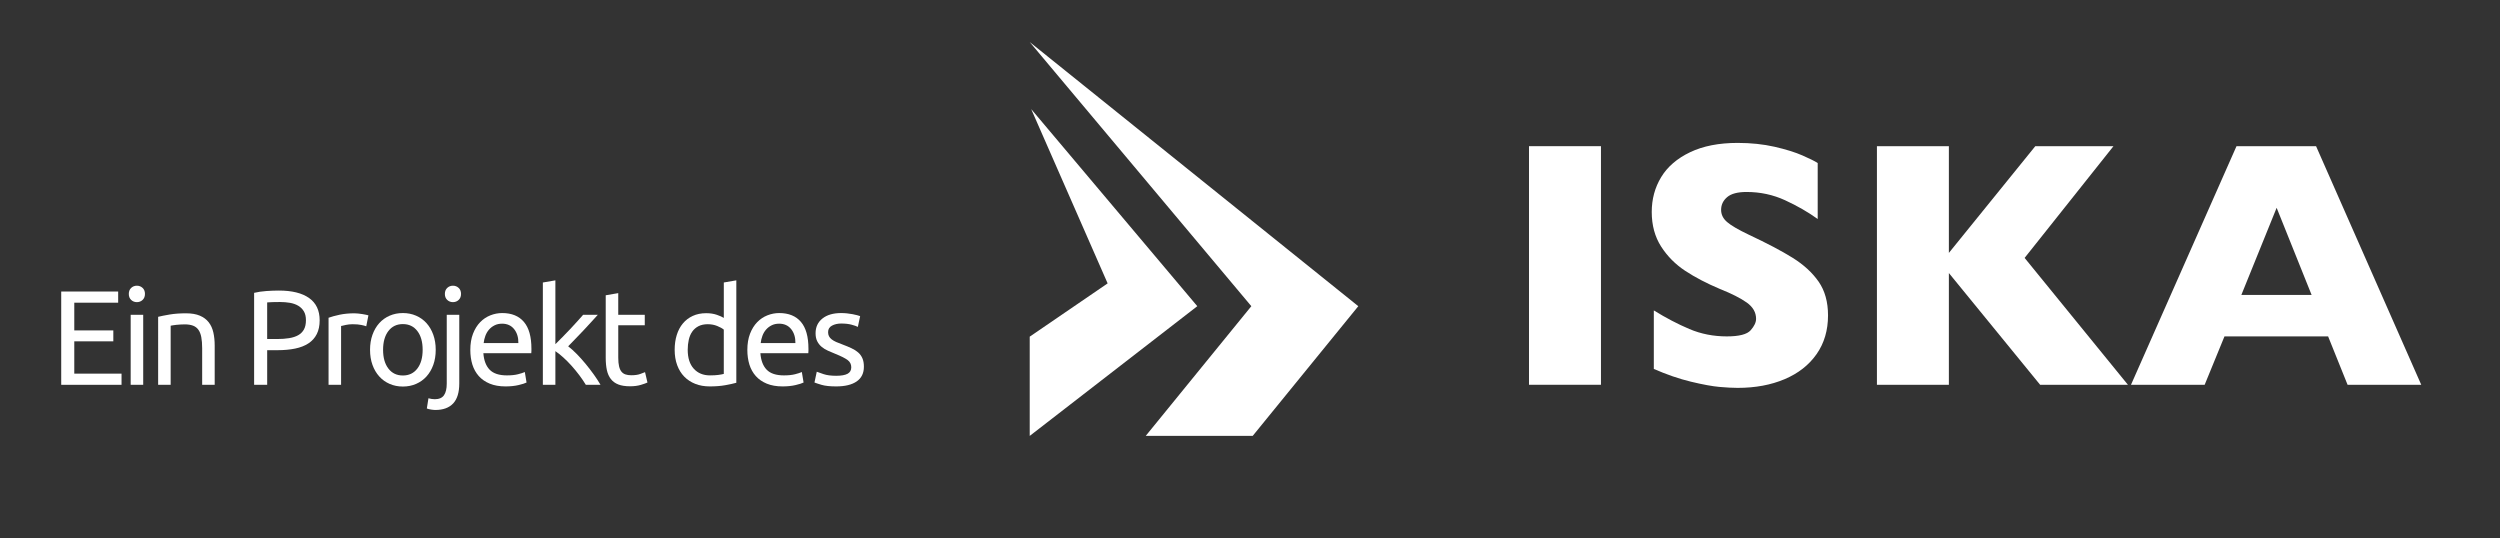
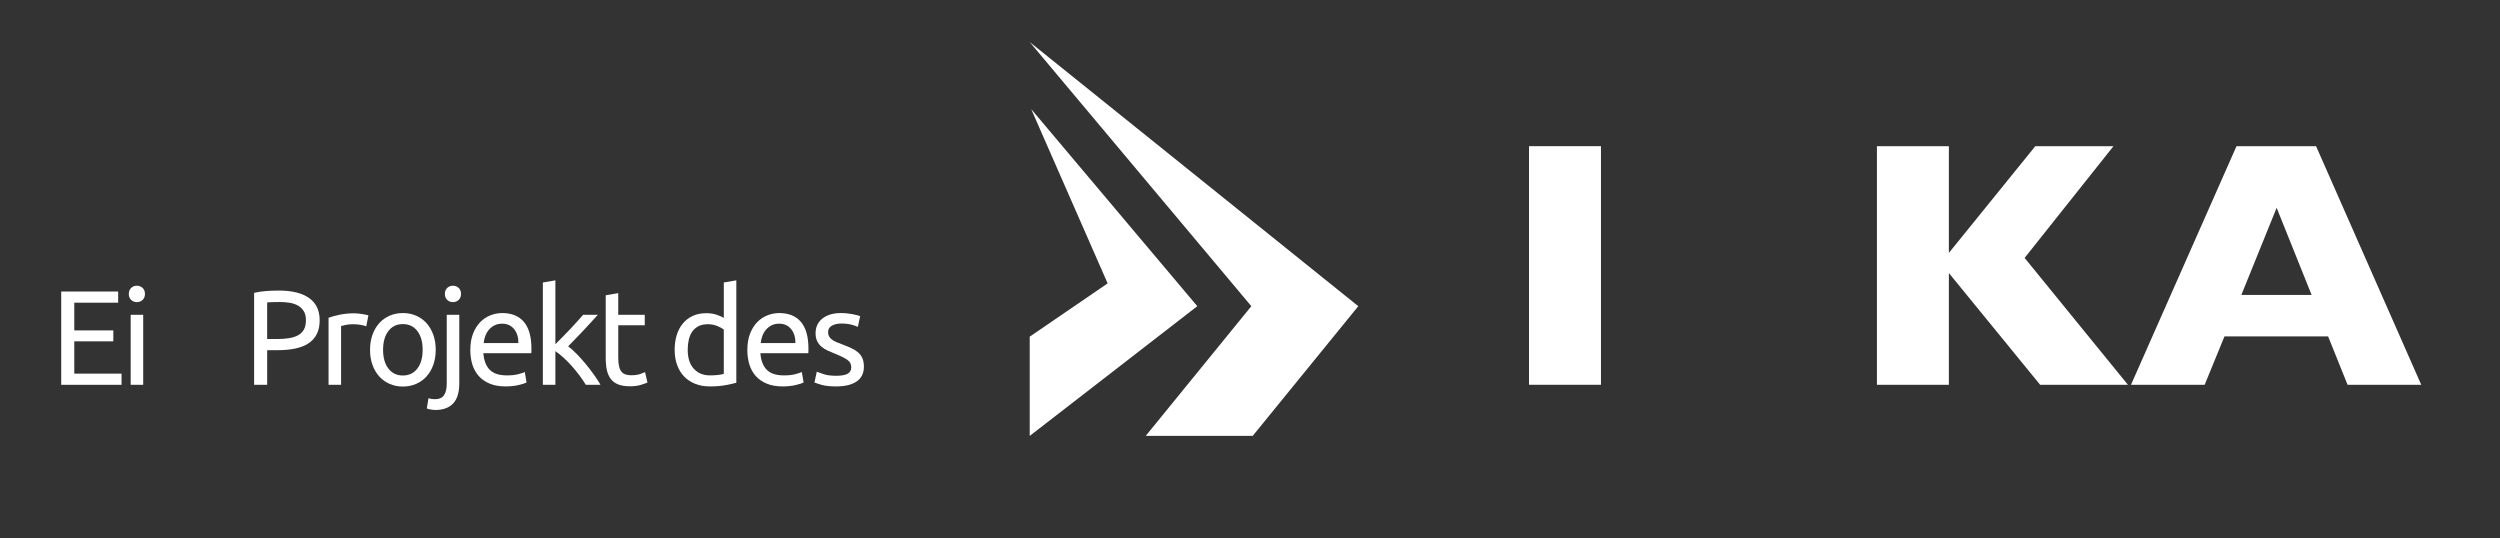
<svg xmlns="http://www.w3.org/2000/svg" version="1.1" id="Ebene_1" x="0px" y="0px" width="195px" height="42px" viewBox="0 0 195 42" enable-background="new 0 0 195 42" xml:space="preserve">
  <rect x="0" y="0" width="195" height="42" fill="#333333" stroke="none" />
  <g>
    <path fill="#FFFFFF" d="M124.875,30.012h-5.613V11.402h5.613V30.012z" />
-     <path fill="#FFFFFF" d="M142.586,24.601c0,1.164-0.297,2.171-0.893,3.022c-0.596,0.85-1.426,1.5-2.49,1.952   c-1.066,0.452-2.287,0.679-3.666,0.679c-0.385,0-0.857-0.025-1.417-0.074s-1.302-0.186-2.229-0.409   c-0.926-0.224-1.891-0.556-2.893-0.994v-4.565c0.939,0.582,1.863,1.065,2.773,1.451c0.907,0.385,1.881,0.576,2.92,0.576   c0.957,0,1.577-0.158,1.859-0.477c0.281-0.316,0.424-0.614,0.424-0.893c0-0.5-0.242-0.924-0.726-1.269s-1.187-0.7-2.108-1.067   c-1.02-0.43-1.915-0.897-2.686-1.403c-0.77-0.506-1.398-1.139-1.887-1.9c-0.488-0.761-0.731-1.661-0.731-2.698   c0-1.004,0.246-1.91,0.739-2.721c0.492-0.809,1.244-1.456,2.256-1.939s2.246-0.725,3.705-0.725c1.039,0,1.999,0.101,2.881,0.301   c0.882,0.203,1.609,0.428,2.182,0.68c0.572,0.25,0.967,0.447,1.182,0.59v4.364c-0.762-0.546-1.609-1.034-2.545-1.463   c-0.936-0.43-1.936-0.645-3.001-0.645c-0.698,0-1.204,0.134-1.517,0.402c-0.314,0.269-0.471,0.6-0.471,0.994   c0,0.366,0.156,0.685,0.471,0.952c0.312,0.27,0.872,0.596,1.678,0.98c1.432,0.672,2.578,1.275,3.438,1.812s1.533,1.158,2.021,1.859   C142.342,22.678,142.586,23.553,142.586,24.601z" />
    <path fill="#FFFFFF" d="M165.977,30.012h-6.848l-7.117-8.715v8.716h-5.612v-18.61h5.612v8.324l6.741-8.324h6.097l-6.93,8.714   L165.977,30.012z" />
    <path fill="#FFFFFF" d="M188.857,30.012h-5.746l-1.518-3.773h-8.084l-1.545,3.773h-5.746l8.23-18.611h6.205L188.857,30.012z    M180.305,23.003l-2.727-6.795l-2.752,6.795H180.305z" />
  </g>
  <g>
    <polygon fill="#FFFFFF" points="80.318,3.279 97.604,23.883 89.366,34 97.71,34 105.947,23.883  " />
    <polygon fill="#FFFFFF" points="80.432,8.508 86.395,22.104 80.318,26.259 80.318,34.001 93.389,23.883  " />
  </g>
  <g>
    <path fill="#FFFFFF" d="M4.775,30.014v-7.275h4.442v0.871H5.794v2.162h3.045v0.852H5.794v2.52h3.686v0.871H4.775z" />
    <path fill="#FFFFFF" d="M10.677,23.567c-0.175,0-0.324-0.058-0.446-0.173c-0.123-0.116-0.184-0.271-0.184-0.468   s0.062-0.353,0.184-0.468c0.122-0.115,0.271-0.173,0.446-0.173c0.175,0,0.323,0.058,0.446,0.173s0.184,0.271,0.184,0.468   s-0.062,0.352-0.184,0.468C11,23.51,10.852,23.567,10.677,23.567z M11.17,30.014h-0.977v-5.459h0.977V30.014z" />
-     <path fill="#FFFFFF" d="M12.335,24.711c0.224-0.055,0.521-0.115,0.893-0.178s0.798-0.095,1.281-0.095   c0.434,0,0.794,0.062,1.082,0.185c0.287,0.122,0.516,0.293,0.688,0.514s0.292,0.484,0.362,0.793   c0.07,0.309,0.105,0.647,0.105,1.019v3.065h-0.977v-2.855c0-0.336-0.023-0.623-0.068-0.861s-0.121-0.43-0.226-0.577   s-0.245-0.254-0.42-0.32c-0.175-0.066-0.392-0.1-0.651-0.1c-0.105,0-0.214,0.003-0.326,0.011c-0.112,0.007-0.219,0.016-0.32,0.025   c-0.102,0.011-0.192,0.023-0.273,0.037s-0.138,0.025-0.173,0.031v4.609h-0.977V24.711z" />
    <path fill="#FFFFFF" d="M21.753,22.664c1.022,0,1.808,0.194,2.357,0.583c0.549,0.388,0.824,0.968,0.824,1.737   c0,0.42-0.075,0.779-0.226,1.076c-0.15,0.298-0.367,0.539-0.651,0.725c-0.283,0.186-0.628,0.32-1.034,0.404   c-0.406,0.084-0.865,0.126-1.375,0.126H20.84v2.698h-1.019v-7.171c0.287-0.069,0.607-0.117,0.961-0.142   C21.136,22.676,21.459,22.664,21.753,22.664z M21.837,23.557c-0.434,0-0.767,0.011-0.998,0.031v2.856h0.767   c0.35,0,0.665-0.022,0.945-0.068c0.28-0.046,0.516-0.122,0.709-0.231c0.192-0.107,0.341-0.257,0.446-0.445   c0.105-0.189,0.157-0.432,0.157-0.725c0-0.28-0.054-0.512-0.163-0.693s-0.255-0.327-0.441-0.436   c-0.186-0.109-0.401-0.184-0.646-0.227C22.369,23.578,22.11,23.557,21.837,23.557z" />
    <path fill="#FFFFFF" d="M27.644,24.438c0.084,0,0.18,0.005,0.289,0.017c0.109,0.01,0.215,0.023,0.32,0.041s0.201,0.035,0.289,0.053   c0.087,0.018,0.152,0.033,0.194,0.047l-0.168,0.852c-0.077-0.028-0.205-0.062-0.383-0.101c-0.179-0.038-0.408-0.058-0.688-0.058   c-0.182,0-0.362,0.02-0.541,0.058c-0.179,0.038-0.296,0.065-0.352,0.079v4.588h-0.977v-5.229c0.231-0.084,0.518-0.162,0.861-0.236   C26.832,24.476,27.217,24.438,27.644,24.438z" />
    <path fill="#FFFFFF" d="M33.986,27.284c0,0.435-0.063,0.826-0.189,1.176c-0.126,0.351-0.303,0.651-0.53,0.903   c-0.228,0.252-0.499,0.446-0.814,0.582c-0.315,0.137-0.658,0.205-1.029,0.205c-0.371,0-0.714-0.068-1.029-0.205   c-0.315-0.136-0.586-0.33-0.813-0.582c-0.228-0.252-0.404-0.553-0.53-0.903c-0.126-0.35-0.189-0.741-0.189-1.176   c0-0.427,0.063-0.817,0.189-1.171s0.303-0.656,0.53-0.908c0.227-0.252,0.499-0.446,0.813-0.582   c0.315-0.137,0.658-0.205,1.029-0.205c0.371,0,0.714,0.068,1.029,0.205c0.315,0.136,0.586,0.33,0.814,0.582   c0.227,0.252,0.404,0.555,0.53,0.908S33.986,26.857,33.986,27.284z M32.967,27.284c0-0.616-0.138-1.104-0.415-1.465   c-0.276-0.36-0.653-0.54-1.128-0.54c-0.476,0-0.853,0.18-1.129,0.54s-0.415,0.849-0.415,1.465s0.138,1.104,0.415,1.465   s0.653,0.54,1.129,0.54c0.476,0,0.852-0.18,1.128-0.54C32.829,28.389,32.967,27.9,32.967,27.284z" />
    <path fill="#FFFFFF" d="M33.954,31.978c-0.084,0-0.192-0.011-0.325-0.031s-0.245-0.05-0.336-0.084l0.126-0.798   c0.07,0.021,0.15,0.038,0.241,0.053c0.091,0.014,0.175,0.021,0.252,0.021c0.336,0,0.576-0.104,0.719-0.31   c0.144-0.207,0.215-0.51,0.215-0.908v-5.365h0.977v5.354c0,0.7-0.159,1.22-0.478,1.56C35.027,31.808,34.563,31.978,33.954,31.978z    M35.33,23.567c-0.175,0-0.324-0.058-0.446-0.173c-0.123-0.116-0.184-0.271-0.184-0.468s0.062-0.353,0.184-0.468   c0.122-0.115,0.271-0.173,0.446-0.173c0.175,0,0.323,0.058,0.446,0.173s0.184,0.271,0.184,0.468s-0.062,0.352-0.184,0.468   C35.653,23.51,35.505,23.567,35.33,23.567z" />
    <path fill="#FFFFFF" d="M36.685,27.295c0-0.483,0.07-0.904,0.21-1.266c0.14-0.36,0.325-0.66,0.556-0.897   c0.231-0.238,0.497-0.417,0.798-0.536c0.301-0.119,0.609-0.178,0.924-0.178c0.735,0,1.298,0.229,1.69,0.688   s0.588,1.156,0.588,2.095c0,0.042,0,0.097,0,0.163s-0.004,0.127-0.011,0.184h-3.738c0.042,0.566,0.206,0.997,0.493,1.291   c0.287,0.295,0.735,0.441,1.344,0.441c0.343,0,0.631-0.029,0.866-0.09c0.234-0.059,0.411-0.117,0.53-0.173l0.136,0.819   c-0.119,0.062-0.327,0.129-0.625,0.199c-0.298,0.07-0.635,0.105-1.013,0.105c-0.476,0-0.887-0.072-1.234-0.216   s-0.632-0.341-0.856-0.593s-0.39-0.552-0.499-0.898C36.739,28.088,36.685,27.708,36.685,27.295z M40.433,26.76   c0.007-0.441-0.104-0.804-0.331-1.088c-0.228-0.283-0.541-0.425-0.939-0.425c-0.224,0-0.422,0.044-0.593,0.132   c-0.172,0.087-0.317,0.201-0.436,0.341s-0.212,0.301-0.278,0.483c-0.066,0.182-0.11,0.367-0.131,0.557H40.433z" />
    <path fill="#FFFFFF" d="M44.318,27.012c0.21,0.16,0.432,0.359,0.667,0.598c0.234,0.238,0.465,0.496,0.693,0.771   c0.228,0.277,0.442,0.557,0.646,0.84c0.203,0.284,0.375,0.549,0.515,0.793h-1.145c-0.147-0.244-0.317-0.494-0.509-0.75   s-0.394-0.5-0.604-0.735c-0.21-0.234-0.424-0.45-0.641-0.646c-0.217-0.195-0.424-0.361-0.62-0.494v2.625h-0.977v-7.979l0.977-0.168   v4.978c0.168-0.168,0.354-0.354,0.557-0.557s0.402-0.41,0.599-0.62c0.196-0.21,0.381-0.411,0.556-0.604   c0.175-0.192,0.326-0.362,0.452-0.509h1.145c-0.161,0.174-0.336,0.367-0.525,0.577s-0.385,0.421-0.588,0.636   c-0.203,0.213-0.408,0.426-0.614,0.64C44.694,26.621,44.5,26.822,44.318,27.012z" />
    <path fill="#FFFFFF" d="M48.224,24.555h2.068v0.818h-2.068v2.52c0,0.273,0.021,0.5,0.063,0.678c0.042,0.179,0.105,0.318,0.189,0.42   s0.189,0.174,0.315,0.215c0.126,0.043,0.273,0.063,0.441,0.063c0.294,0,0.53-0.033,0.708-0.1c0.179-0.066,0.303-0.114,0.373-0.142   l0.189,0.809c-0.098,0.049-0.27,0.109-0.515,0.184c-0.245,0.073-0.525,0.11-0.84,0.11c-0.372,0-0.677-0.048-0.919-0.142   c-0.242-0.095-0.436-0.236-0.583-0.426c-0.147-0.189-0.25-0.422-0.31-0.698s-0.089-0.597-0.089-0.96v-4.873l0.977-0.168V24.555z" />
    <path fill="#FFFFFF" d="M56.456,22.034l0.977-0.168v7.99c-0.224,0.063-0.511,0.126-0.861,0.189s-0.752,0.095-1.208,0.095   c-0.42,0-0.798-0.066-1.134-0.2c-0.336-0.133-0.623-0.321-0.861-0.567c-0.238-0.244-0.421-0.543-0.551-0.896   c-0.13-0.354-0.194-0.752-0.194-1.192c0-0.42,0.054-0.805,0.163-1.155c0.108-0.35,0.268-0.65,0.478-0.902   c0.21-0.252,0.467-0.448,0.772-0.588c0.305-0.141,0.653-0.211,1.045-0.211c0.315,0,0.593,0.043,0.834,0.127   c0.242,0.084,0.422,0.164,0.541,0.241V22.034z M56.456,25.709c-0.119-0.098-0.291-0.192-0.515-0.283s-0.469-0.137-0.735-0.137   c-0.28,0-0.52,0.051-0.719,0.152c-0.2,0.102-0.362,0.242-0.488,0.42c-0.126,0.179-0.217,0.391-0.273,0.635   c-0.056,0.246-0.084,0.508-0.084,0.788c0,0.638,0.157,1.129,0.472,1.476c0.315,0.346,0.735,0.52,1.26,0.52   c0.266,0,0.488-0.012,0.667-0.037c0.179-0.024,0.317-0.051,0.415-0.078V25.709z" />
    <path fill="#FFFFFF" d="M58.293,27.295c0-0.483,0.07-0.904,0.21-1.266c0.14-0.36,0.325-0.66,0.556-0.897   c0.231-0.238,0.497-0.417,0.798-0.536c0.301-0.119,0.609-0.178,0.924-0.178c0.735,0,1.298,0.229,1.69,0.688   s0.588,1.156,0.588,2.095c0,0.042,0,0.097,0,0.163s-0.004,0.127-0.011,0.184h-3.738c0.042,0.566,0.206,0.997,0.493,1.291   c0.287,0.295,0.735,0.441,1.344,0.441c0.343,0,0.631-0.029,0.866-0.09c0.234-0.059,0.411-0.117,0.53-0.173l0.136,0.819   c-0.119,0.062-0.327,0.129-0.625,0.199c-0.298,0.07-0.635,0.105-1.013,0.105c-0.476,0-0.887-0.072-1.234-0.216   s-0.632-0.341-0.856-0.593s-0.39-0.552-0.499-0.898C58.347,28.088,58.293,27.708,58.293,27.295z M62.042,26.76   c0.007-0.441-0.104-0.804-0.331-1.088c-0.228-0.283-0.541-0.425-0.939-0.425c-0.224,0-0.422,0.044-0.593,0.132   c-0.172,0.087-0.317,0.201-0.436,0.341s-0.212,0.301-0.278,0.483c-0.066,0.182-0.11,0.367-0.131,0.557H62.042z" />
    <path fill="#FFFFFF" d="M65.223,29.311c0.399,0,0.695-0.053,0.887-0.157c0.193-0.104,0.289-0.272,0.289-0.505   c0-0.237-0.095-0.426-0.284-0.566c-0.189-0.14-0.5-0.297-0.935-0.473c-0.21-0.084-0.411-0.17-0.604-0.257   c-0.193-0.087-0.359-0.19-0.499-0.31s-0.252-0.263-0.336-0.431s-0.126-0.374-0.126-0.62c0-0.482,0.179-0.865,0.536-1.149   c0.357-0.283,0.843-0.425,1.459-0.425c0.154,0,0.308,0.009,0.462,0.025c0.154,0.018,0.297,0.039,0.431,0.063   c0.133,0.024,0.25,0.051,0.352,0.079c0.102,0.027,0.18,0.053,0.236,0.073l-0.179,0.84c-0.105-0.056-0.27-0.114-0.493-0.173   c-0.224-0.06-0.494-0.09-0.809-0.09c-0.273,0-0.511,0.055-0.714,0.163c-0.203,0.108-0.305,0.278-0.305,0.509   c0,0.119,0.022,0.225,0.068,0.315c0.045,0.091,0.115,0.173,0.21,0.247c0.094,0.073,0.211,0.142,0.352,0.205   c0.14,0.062,0.308,0.129,0.504,0.199c0.259,0.098,0.49,0.193,0.693,0.289c0.203,0.094,0.376,0.204,0.52,0.33   s0.254,0.278,0.331,0.457c0.077,0.178,0.115,0.396,0.115,0.656c0,0.504-0.188,0.885-0.562,1.145   c-0.375,0.259-0.908,0.389-1.602,0.389c-0.483,0-0.861-0.041-1.134-0.121s-0.458-0.143-0.557-0.184l0.179-0.84   c0.112,0.041,0.29,0.104,0.535,0.188S64.817,29.311,65.223,29.311z" />
  </g>
</svg>